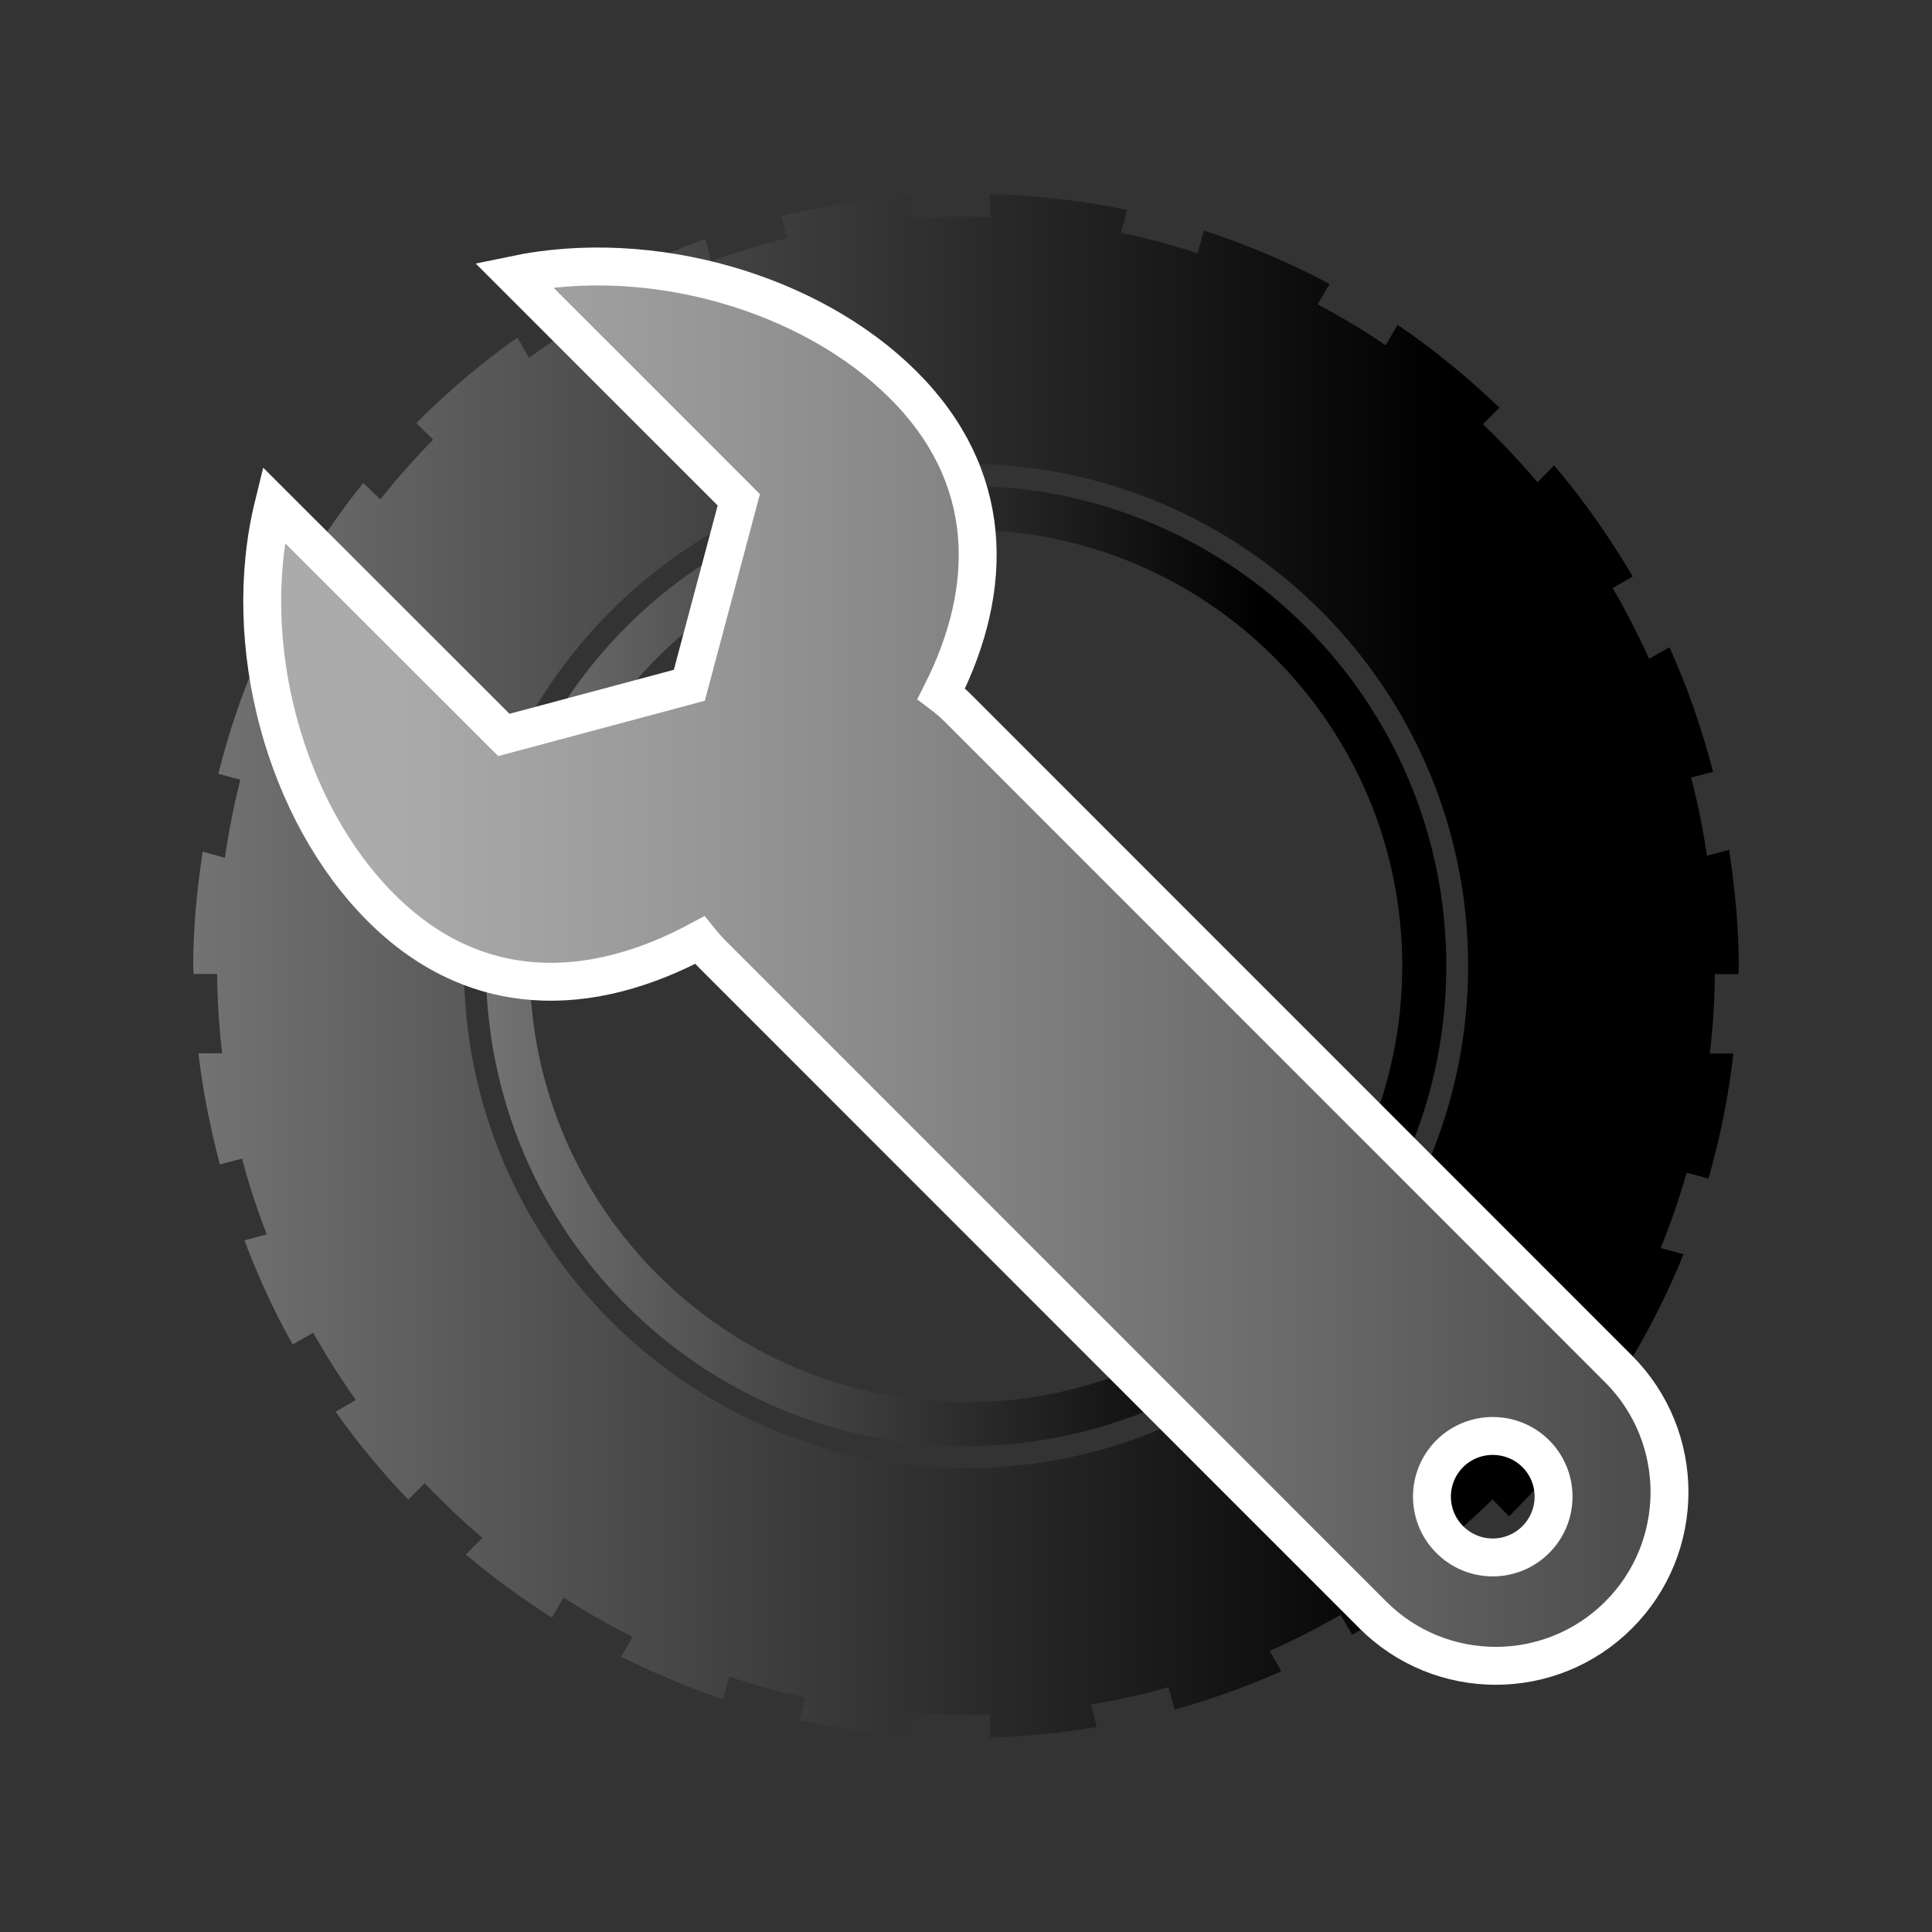
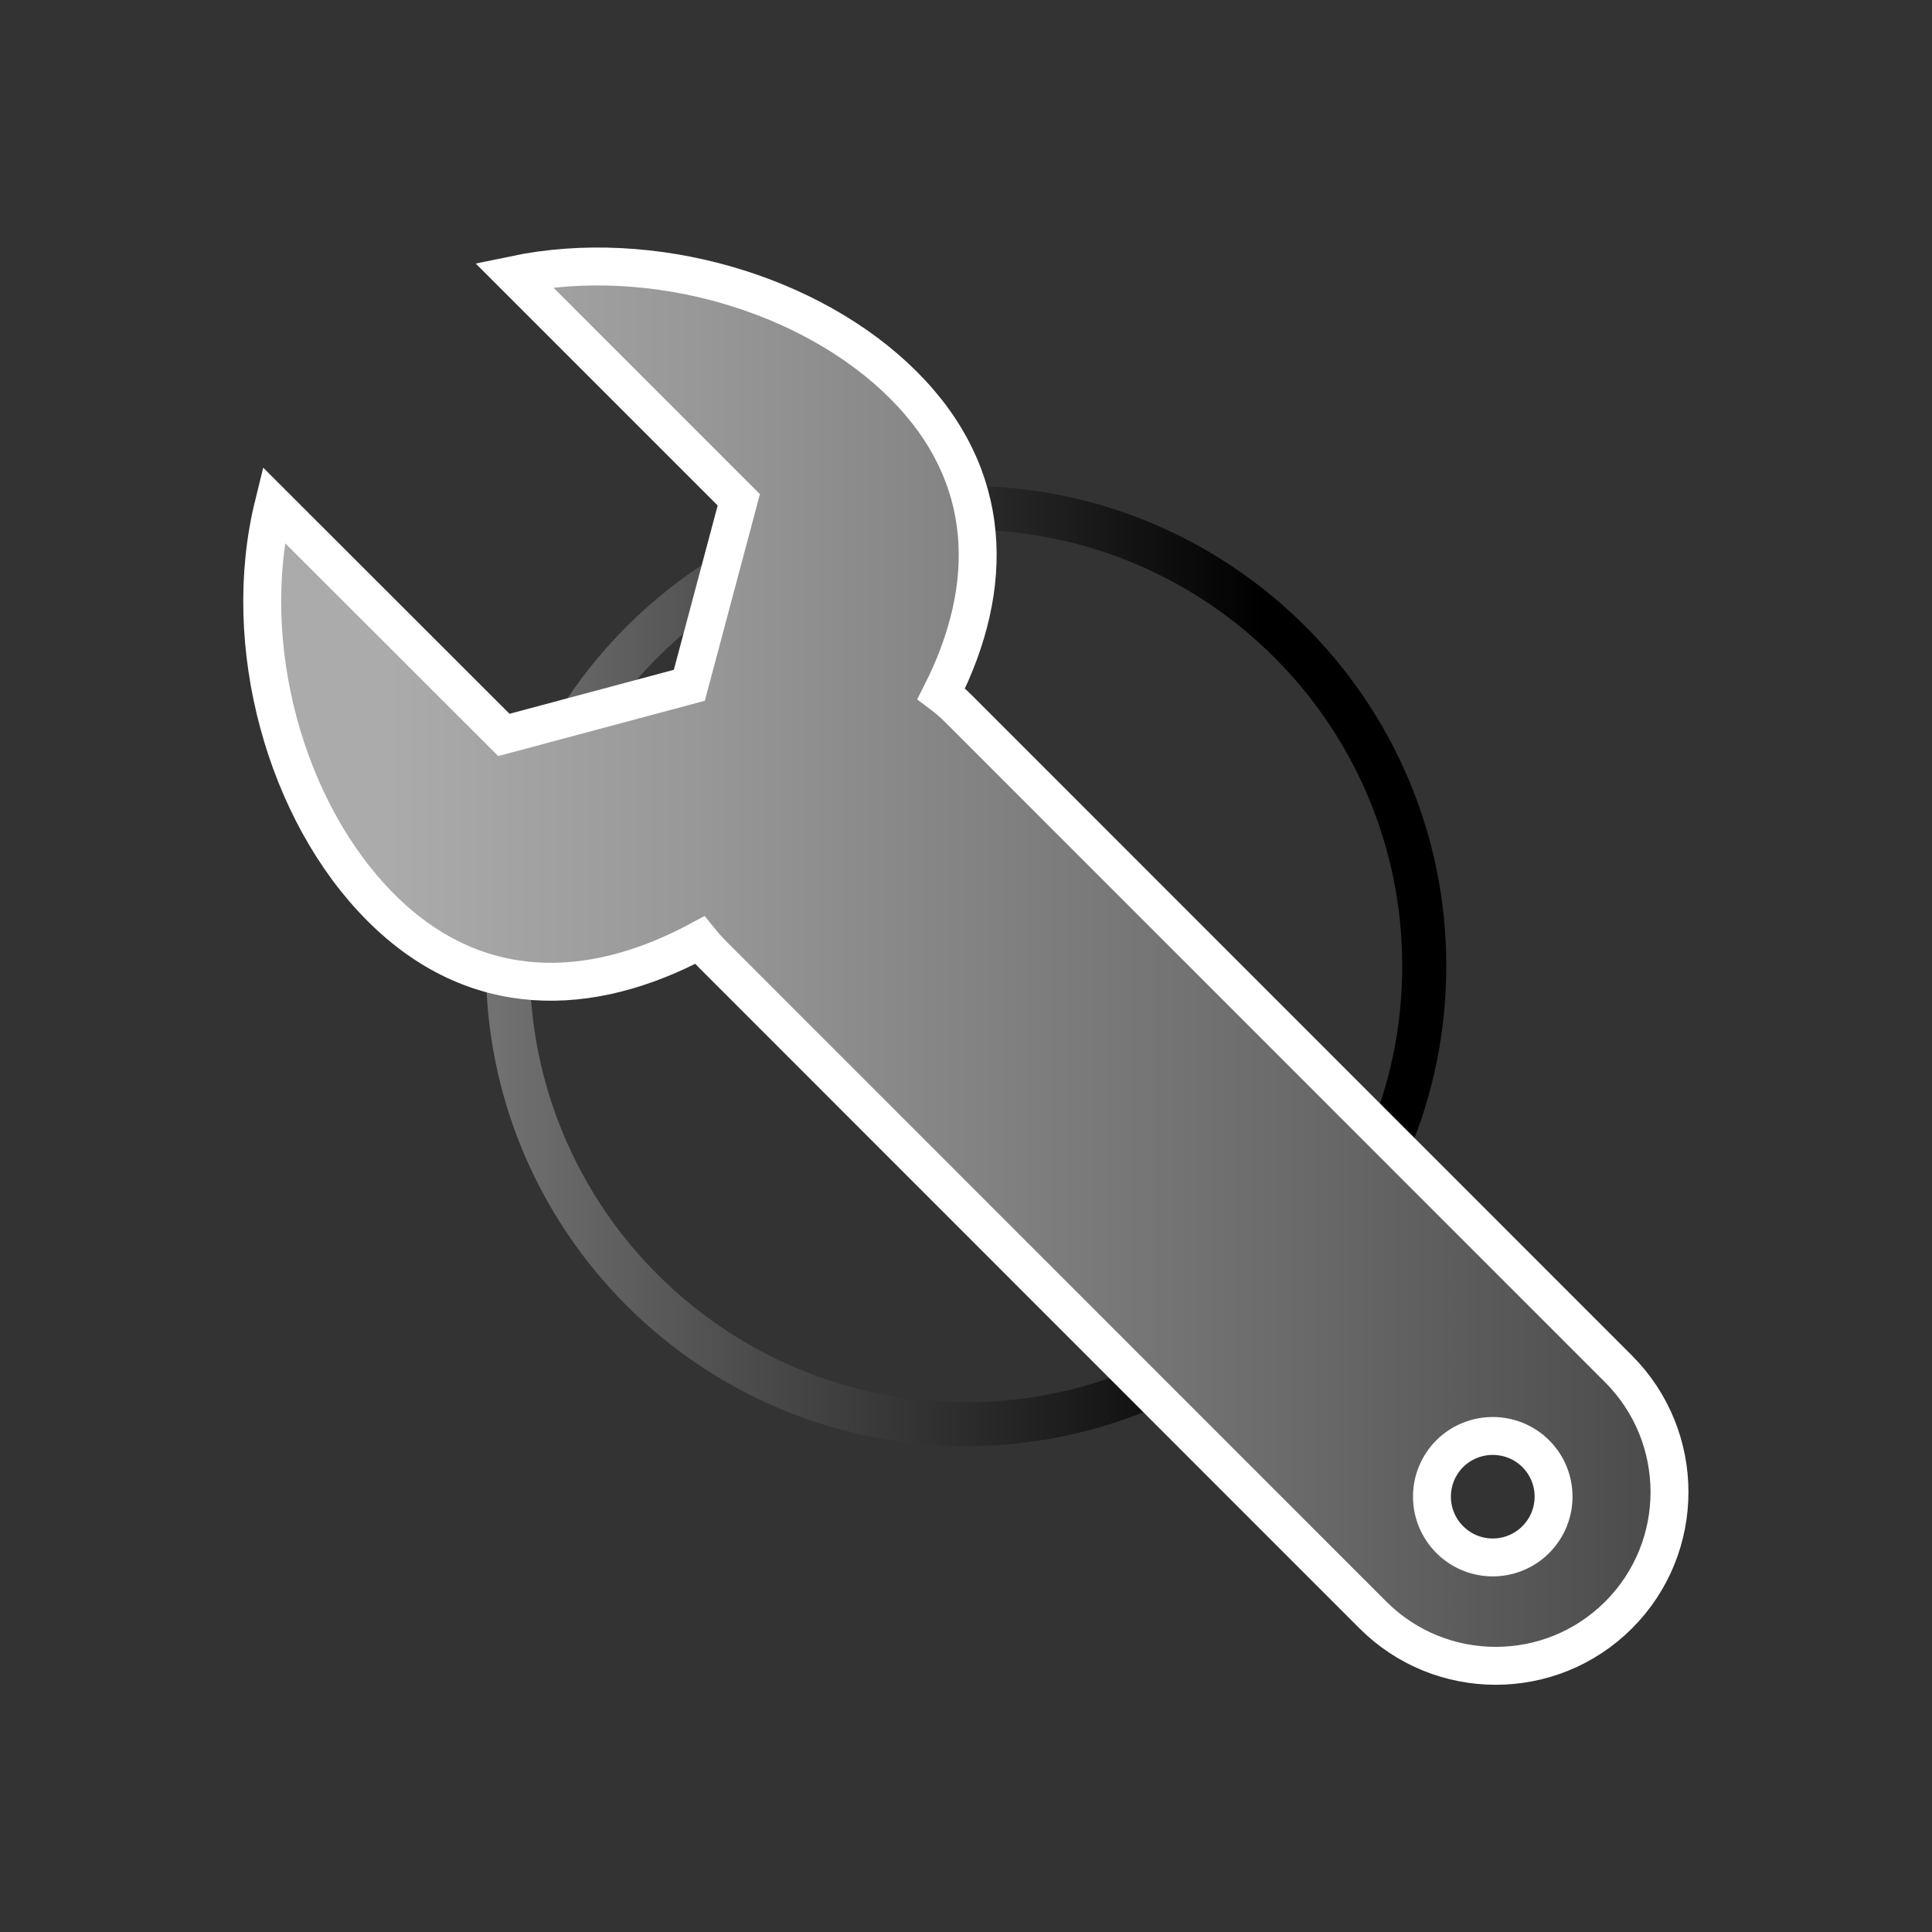
<svg xmlns="http://www.w3.org/2000/svg" version="1.1" id="Layer_1" x="0px" y="0px" viewBox="0 0 100 100" style="enable-background:new 0 0 100 100;" xml:space="preserve">
  <rect x="0" y="0" width="100" height="100" fill="#333333" stroke="none" />
  <style type="text/css">
	.st0{fill:url(#SVGID_1_);}
	.st1{fill:url(#SVGID_2_);}
	.st2{fill:url(#SVGID_3_);stroke:#FFFFFF;stroke-width:1.962;}
</style>
  <g>
    <g>
      <linearGradient id="SVGID_1_" gradientUnits="userSpaceOnUse" x1="10" y1="50" x2="90" y2="50">
        <stop offset="0" style="stop-color:#737373" />
        <stop offset="0.808" style="stop-color:#000000" />
      </linearGradient>
-       <path class="st0" d="M89.98,50.41c0-0.14,0.02-0.28,0.02-0.41c0-2.05-0.21-4.04-0.5-6.01l-1.15,0.3c-0.2-1.37-0.47-2.72-0.82-4.04    l1.14-0.3c-0.58-2.23-1.33-4.39-2.26-6.45l-1.05,0.6c-0.57-1.26-1.2-2.48-1.89-3.66l1.04-0.6c-1.2-2.03-2.55-3.97-4.07-5.75    l-0.86,0.87c-0.89-1.05-1.83-2.05-2.82-3l0.85-0.86c-1.63-1.56-3.39-3.01-5.27-4.29l-0.62,1.06c-1.13-0.77-2.31-1.47-3.52-2.12    l0.62-1.05c-2.07-1.11-4.25-2.03-6.51-2.77l-0.32,1.18c-1.3-0.42-2.62-0.78-3.97-1.06l0.32-1.18c-2.3-0.49-4.68-0.75-7.1-0.83v1.2    c-0.41-0.01-0.82-0.03-1.24-0.03c-0.97,0-1.93,0.05-2.88,0.12v-1.2c-2.29,0.16-4.51,0.52-6.67,1.05l0.3,1.15    c-1.34,0.33-2.66,0.72-3.94,1.19l-0.3-1.15c-2.18,0.78-4.29,1.74-6.27,2.87l0.6,1.05c-1.2,0.68-2.35,1.43-3.46,2.23l-0.6-1.05    c-1.87,1.33-3.62,2.8-5.23,4.43l0.87,0.86c-0.97,0.98-1.88,2.01-2.73,3.09L18.8,25c-1.33,1.65-2.52,3.42-3.58,5.28l1.04,0.61    c-0.68,1.19-1.29,2.42-1.84,3.68l-1.05-0.61c-0.86,1.95-1.54,3.99-2.07,6.09l1.14,0.31c-0.34,1.32-0.6,2.67-0.8,4.04l-1.15-0.32    C10.2,46.02,10,47.99,10,50c0,0.14,0.02,0.27,0.02,0.41h1.22c0.01,1.39,0.1,2.76,0.26,4.11h-1.23c0.23,1.97,0.62,3.88,1.11,5.75    l1.15-0.3c0.35,1.34,0.78,2.64,1.28,3.92l-1.16,0.31c0.71,1.87,1.53,3.67,2.5,5.39l1.06-0.61c0.68,1.2,1.41,2.36,2.21,3.48    l-1.05,0.61c1.14,1.61,2.4,3.13,3.76,4.55l0.85-0.85c0.95,0.99,1.95,1.94,2.99,2.83l-0.86,0.86c1.41,1.19,2.9,2.28,4.46,3.27    l0.6-1.04c1.15,0.74,2.35,1.42,3.58,2.03l-0.6,1.03c1.7,0.85,3.45,1.59,5.27,2.2l0.32-1.17c1.3,0.43,2.61,0.8,3.96,1.09    l-0.32,1.17c1.87,0.41,3.79,0.67,5.74,0.81v-1.2c0.95,0.07,1.91,0.12,2.88,0.12c0.42,0,0.82-0.02,1.24-0.03v1.2    c1.88-0.06,3.72-0.25,5.53-0.55l-0.31-1.16c1.37-0.23,2.7-0.53,4.02-0.9l0.31,1.16c1.9-0.53,3.75-1.19,5.53-1.99l-0.6-1.05    c1.26-0.56,2.48-1.18,3.67-1.87l0.6,1.04c1.76-1.02,3.45-2.15,5.03-3.42l-0.86-0.86c1.08-0.86,2.11-1.77,3.09-2.73l0.86,0.87    c1.41-1.39,2.69-2.91,3.88-4.49l-1.03-0.6c0.83-1.1,1.6-2.23,2.31-3.41l1.03,0.6c1.09-1.8,2.04-3.69,2.84-5.66l-1.18-0.32    c0.51-1.27,0.96-2.57,1.34-3.9L88.43,61c0.6-2.09,1.04-4.25,1.29-6.47H88.5c0.16-1.35,0.25-2.72,0.26-4.11H89.98z M50,75.99    c-14.35,0-25.99-11.63-25.99-25.99c0-14.35,11.63-25.99,25.99-25.99c14.35,0,25.99,11.63,25.99,25.99    C75.99,64.36,64.35,75.99,50,75.99z" />
      <linearGradient id="SVGID_2_" gradientUnits="userSpaceOnUse" x1="25.147" y1="50.004" x2="74.853" y2="50.004">
        <stop offset="0" style="stop-color:#737373" />
        <stop offset="0.808" style="stop-color:#000000" />
      </linearGradient>
      <path class="st1" d="M50,25.15c-13.72,0-24.85,11.13-24.85,24.85S36.27,74.85,50,74.85c13.72,0,24.86-11.13,24.86-24.85    S63.72,25.15,50,25.15z M50,72.58c-12.47,0-22.58-10.11-22.58-22.58c0-12.47,10.11-22.58,22.58-22.58    c12.47,0,22.58,10.11,22.58,22.58C72.58,62.47,62.47,72.58,50,72.58z" />
    </g>
    <linearGradient id="SVGID_3_" gradientUnits="userSpaceOnUse" x1="13.576" y1="50" x2="86.424" y2="50">
      <stop offset="0.088" style="stop-color:#ABABAB" />
      <stop offset="0.306" style="stop-color:#989898" />
      <stop offset="0.744" style="stop-color:#696969" />
      <stop offset="1" style="stop-color:#4A4A4A" />
    </linearGradient>
    <path class="st2" d="M35.68,35.47l-9.6,2.57L14.16,26.13c-1.79,7.26,0.63,15.92,5.55,20.84c4.83,4.84,10.79,4.77,16.51,1.69   c0.21,0.26,0.43,0.51,0.68,0.76l34.16,34.17c3.51,3.51,9.21,3.51,12.72,0c3.51-3.51,3.51-9.21,0-12.73L49.62,36.69   c-0.29-0.29-0.58-0.54-0.9-0.78c2.81-5.55,2.73-11.3-1.96-15.98c-4.77-4.77-13.04-7.19-20.16-5.7l11.64,11.64L35.68,35.47z    M79.49,75.24c1.23,1.23,1.23,3.22,0,4.45c-1.23,1.23-3.22,1.23-4.45,0c-1.23-1.23-1.23-3.22,0-4.45   C76.27,74.02,78.26,74.02,79.49,75.24z" />
  </g>
</svg>